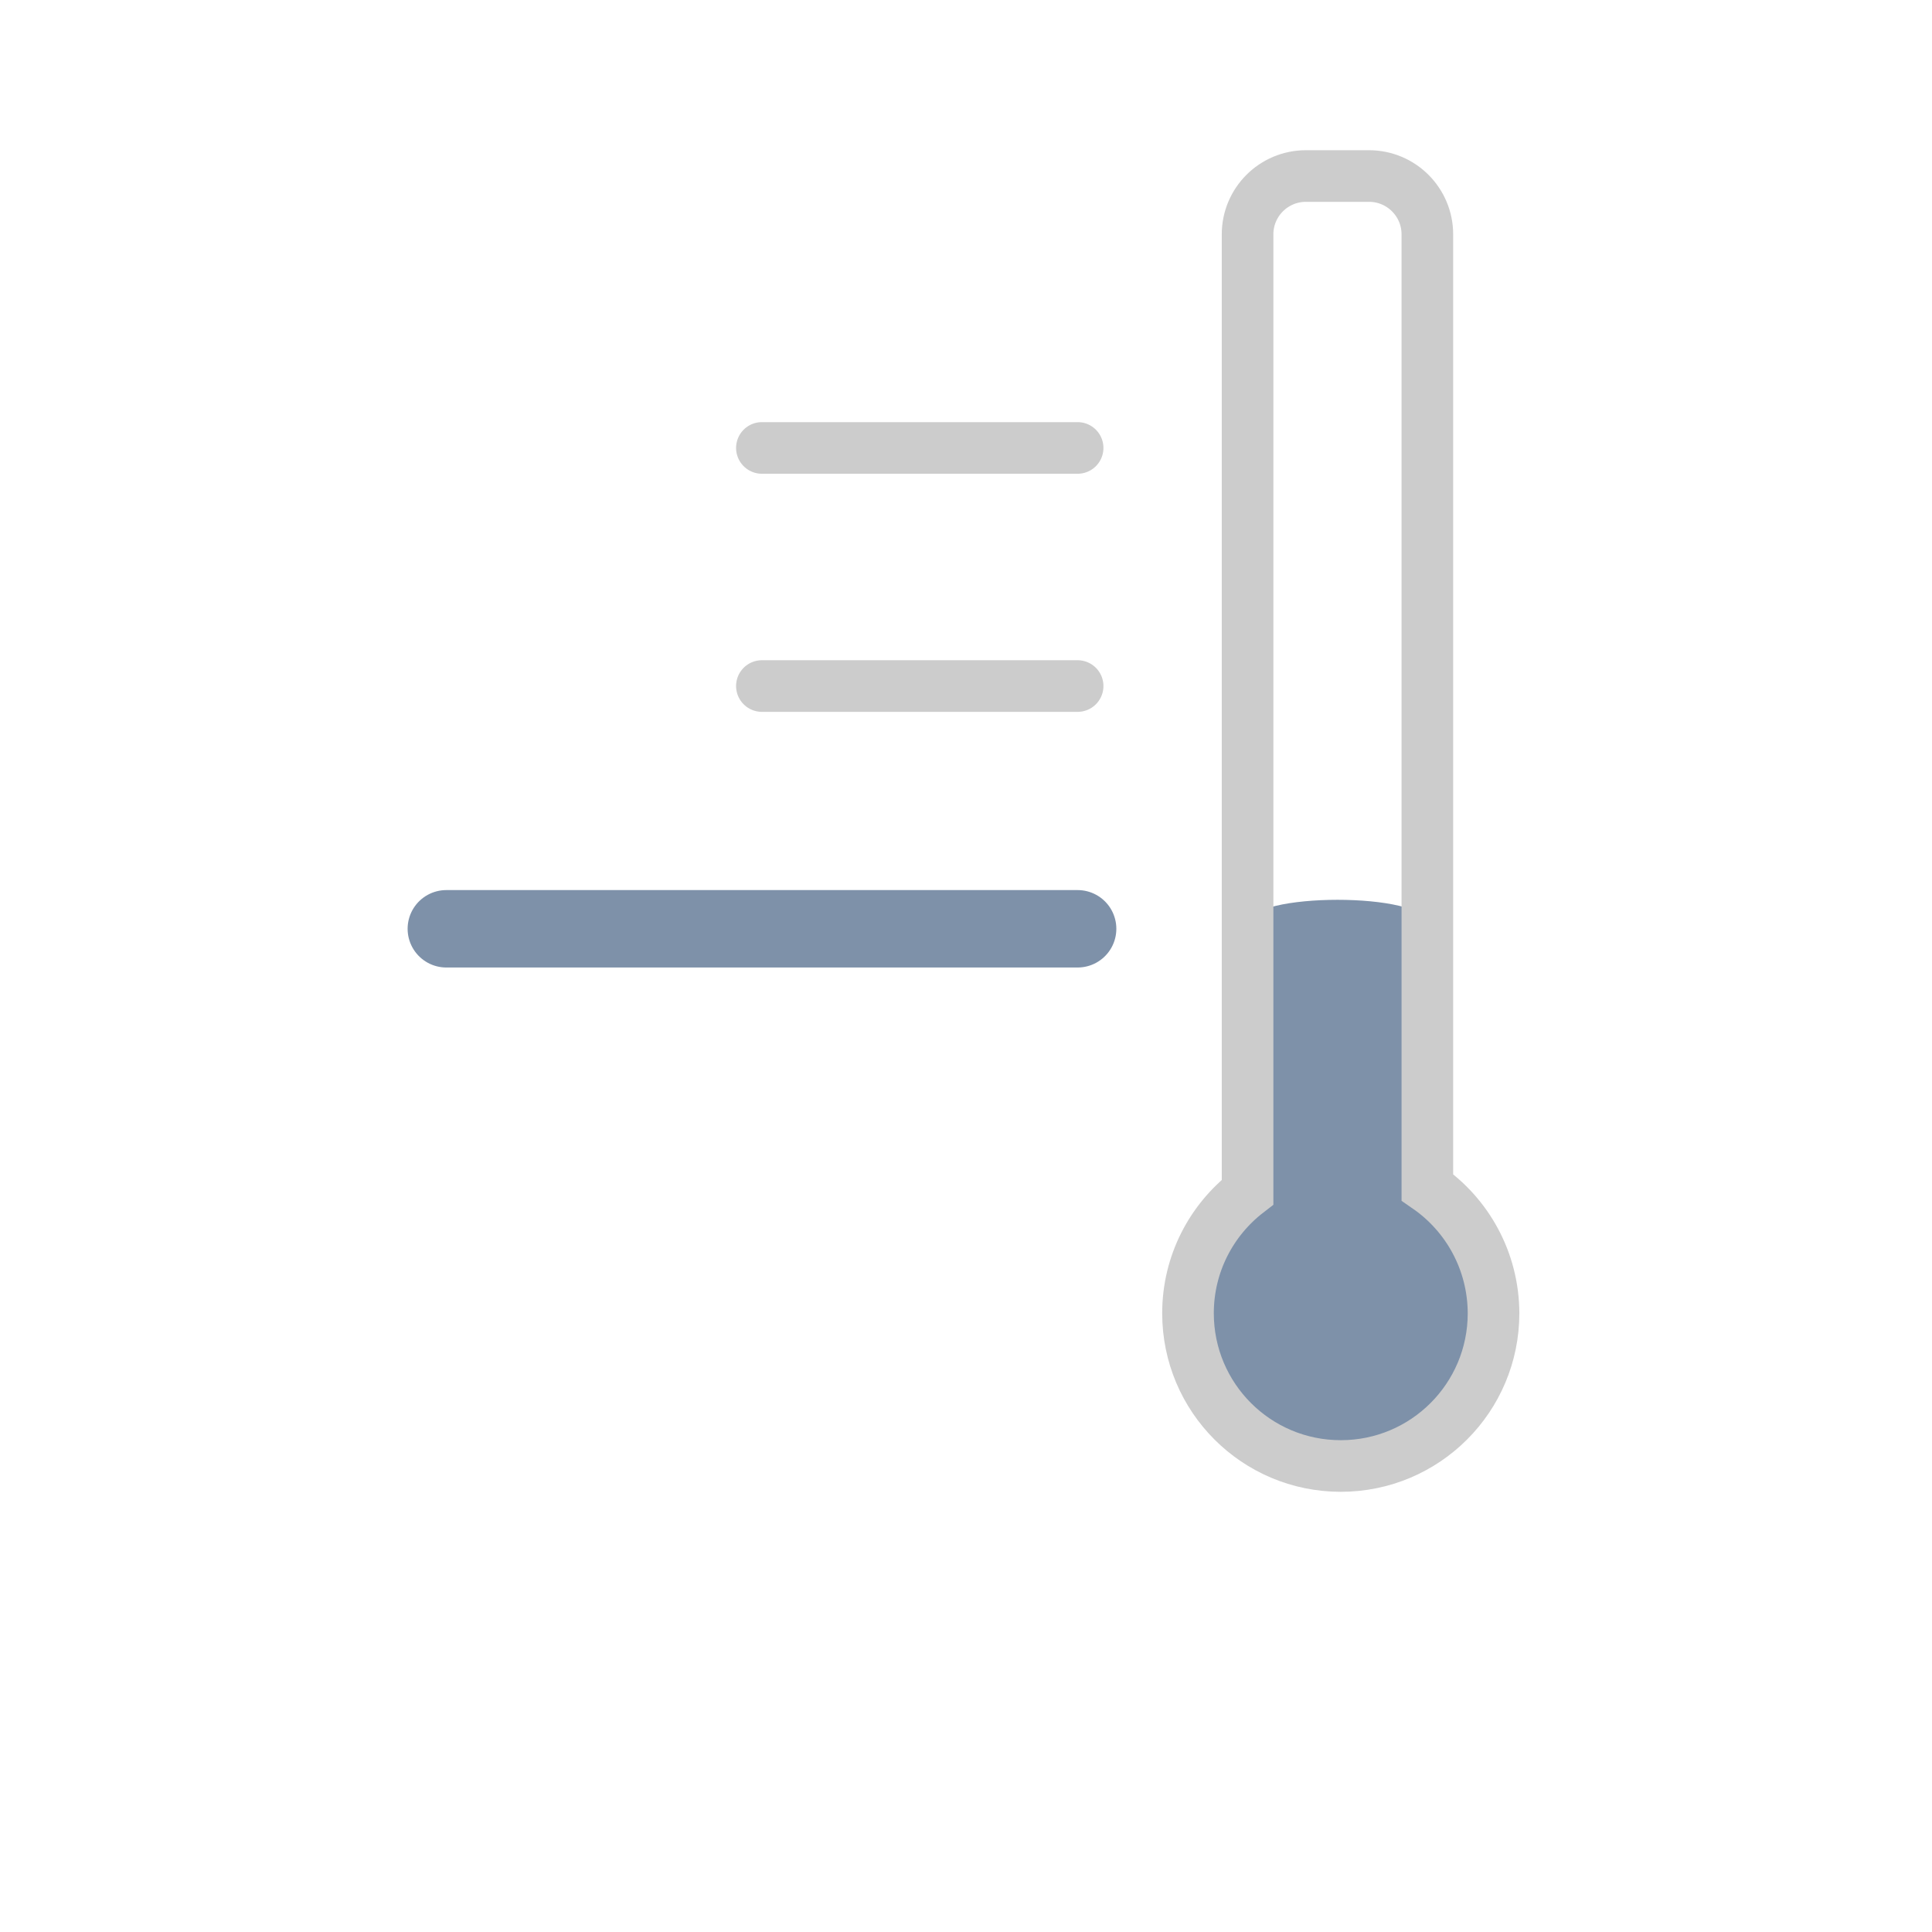
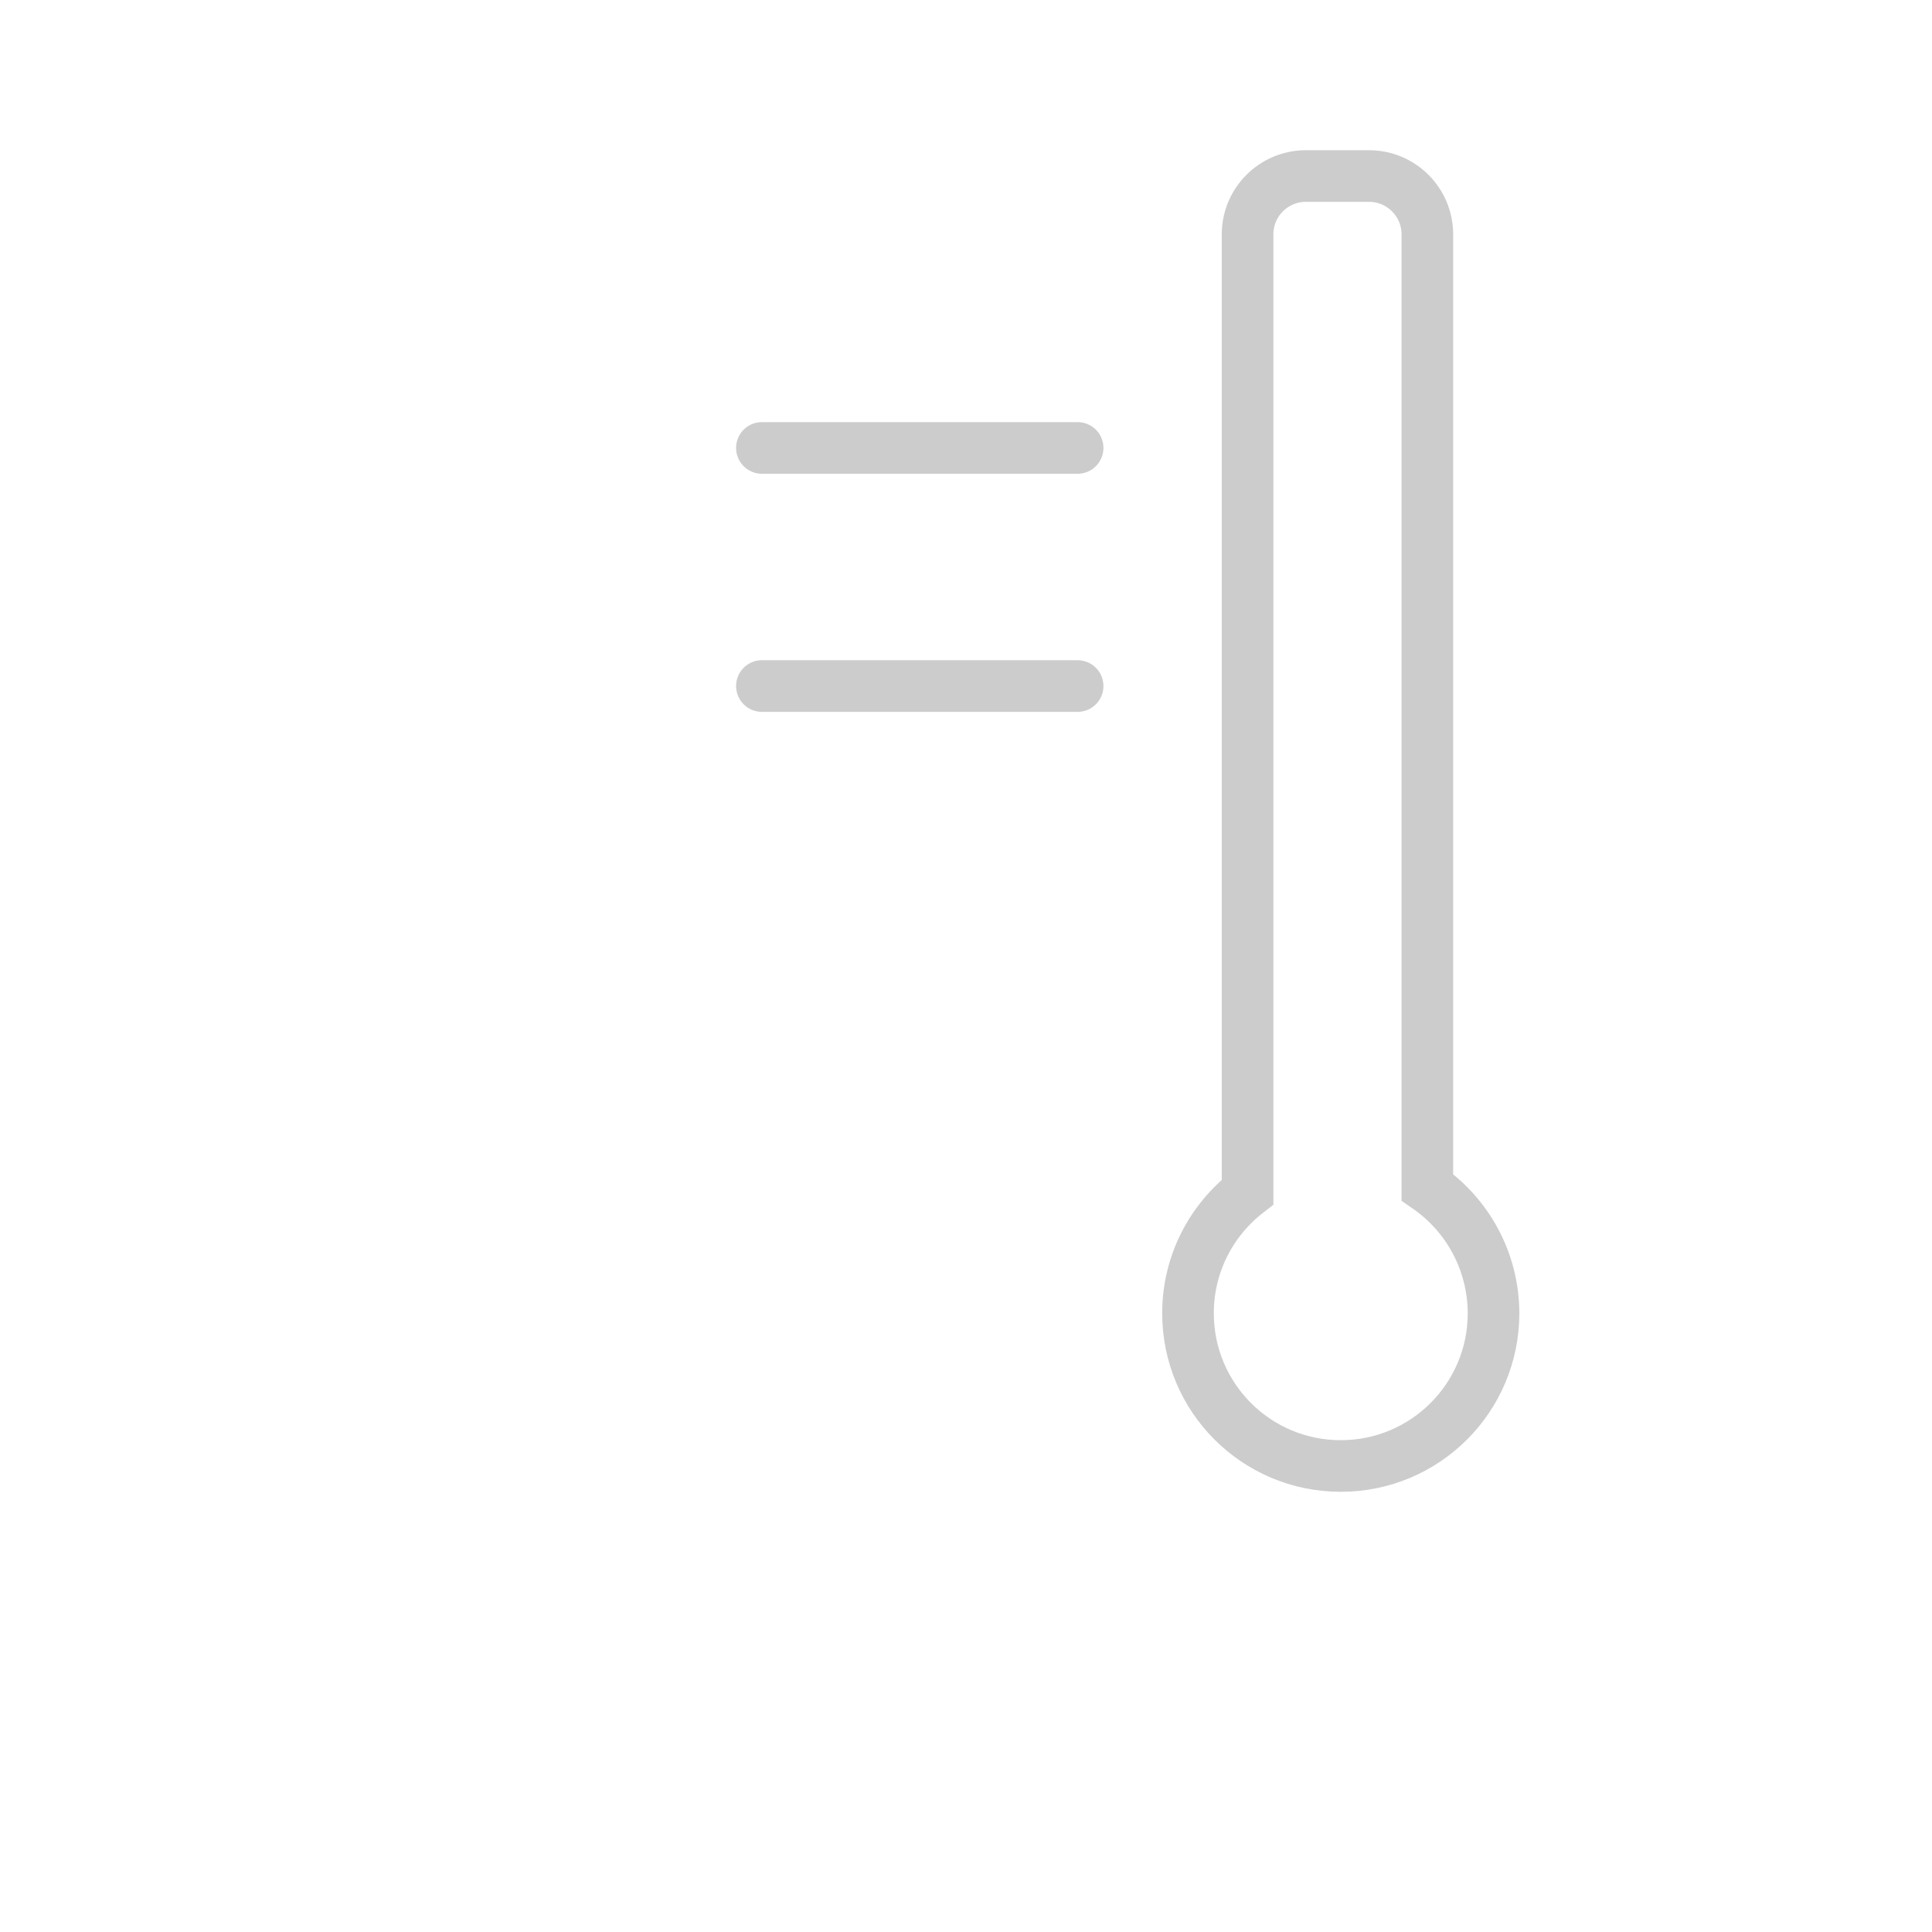
<svg xmlns="http://www.w3.org/2000/svg" viewBox="0 0 1080 1080">
  <style type="text/css">  
	.st0{fill:#7E91A9;}
	.st1{fill:none;stroke:#CCCCCC;stroke-width:28.853;stroke-miterlimit:10;}
	.st2{fill:none;stroke:#7E91A9;stroke-width:43.28;stroke-linecap:round;stroke-miterlimit:10;}
	.st3{fill:none;stroke:#CCCCCC;stroke-width:28.853;stroke-linecap:round;stroke-miterlimit:10;}
</style>
-   <path class="st0" d="M797.9 663.7V516.5c0-18-100.4-18-100.4 0v149.9c-20.2 15.6-33.3 40.1-33.3 67.7 0 47.2 38.2 85.4 85.4 85.4 47.2 0 85.4-38.2 85.4-85.4C834.8 704.9 820.2 679.1 797.9 663.7z" />
  <path class="st1" d="M797.9 663.7V131c0-18-14.6-32.6-32.6-32.6h-35.3c-18 0-32.6 14.6-32.6 32.6v535.4c-20.2 15.6-33.3 40.1-33.3 67.7 0 47.2 38.2 85.4 85.4 85.4 47.2 0 85.4-38.2 85.4-85.4C834.8 704.9 820.2 679.1 797.9 663.7z" />
-   <line class="st2" x1="602.4" y1="519.2" x2="249.5" y2="519.2" />
  <line class="st3" x1="602.4" y1="383.5" x2="425.9" y2="383.5" />
  <line class="st3" x1="602.4" y1="250.4" x2="425.9" y2="250.4" />
</svg>